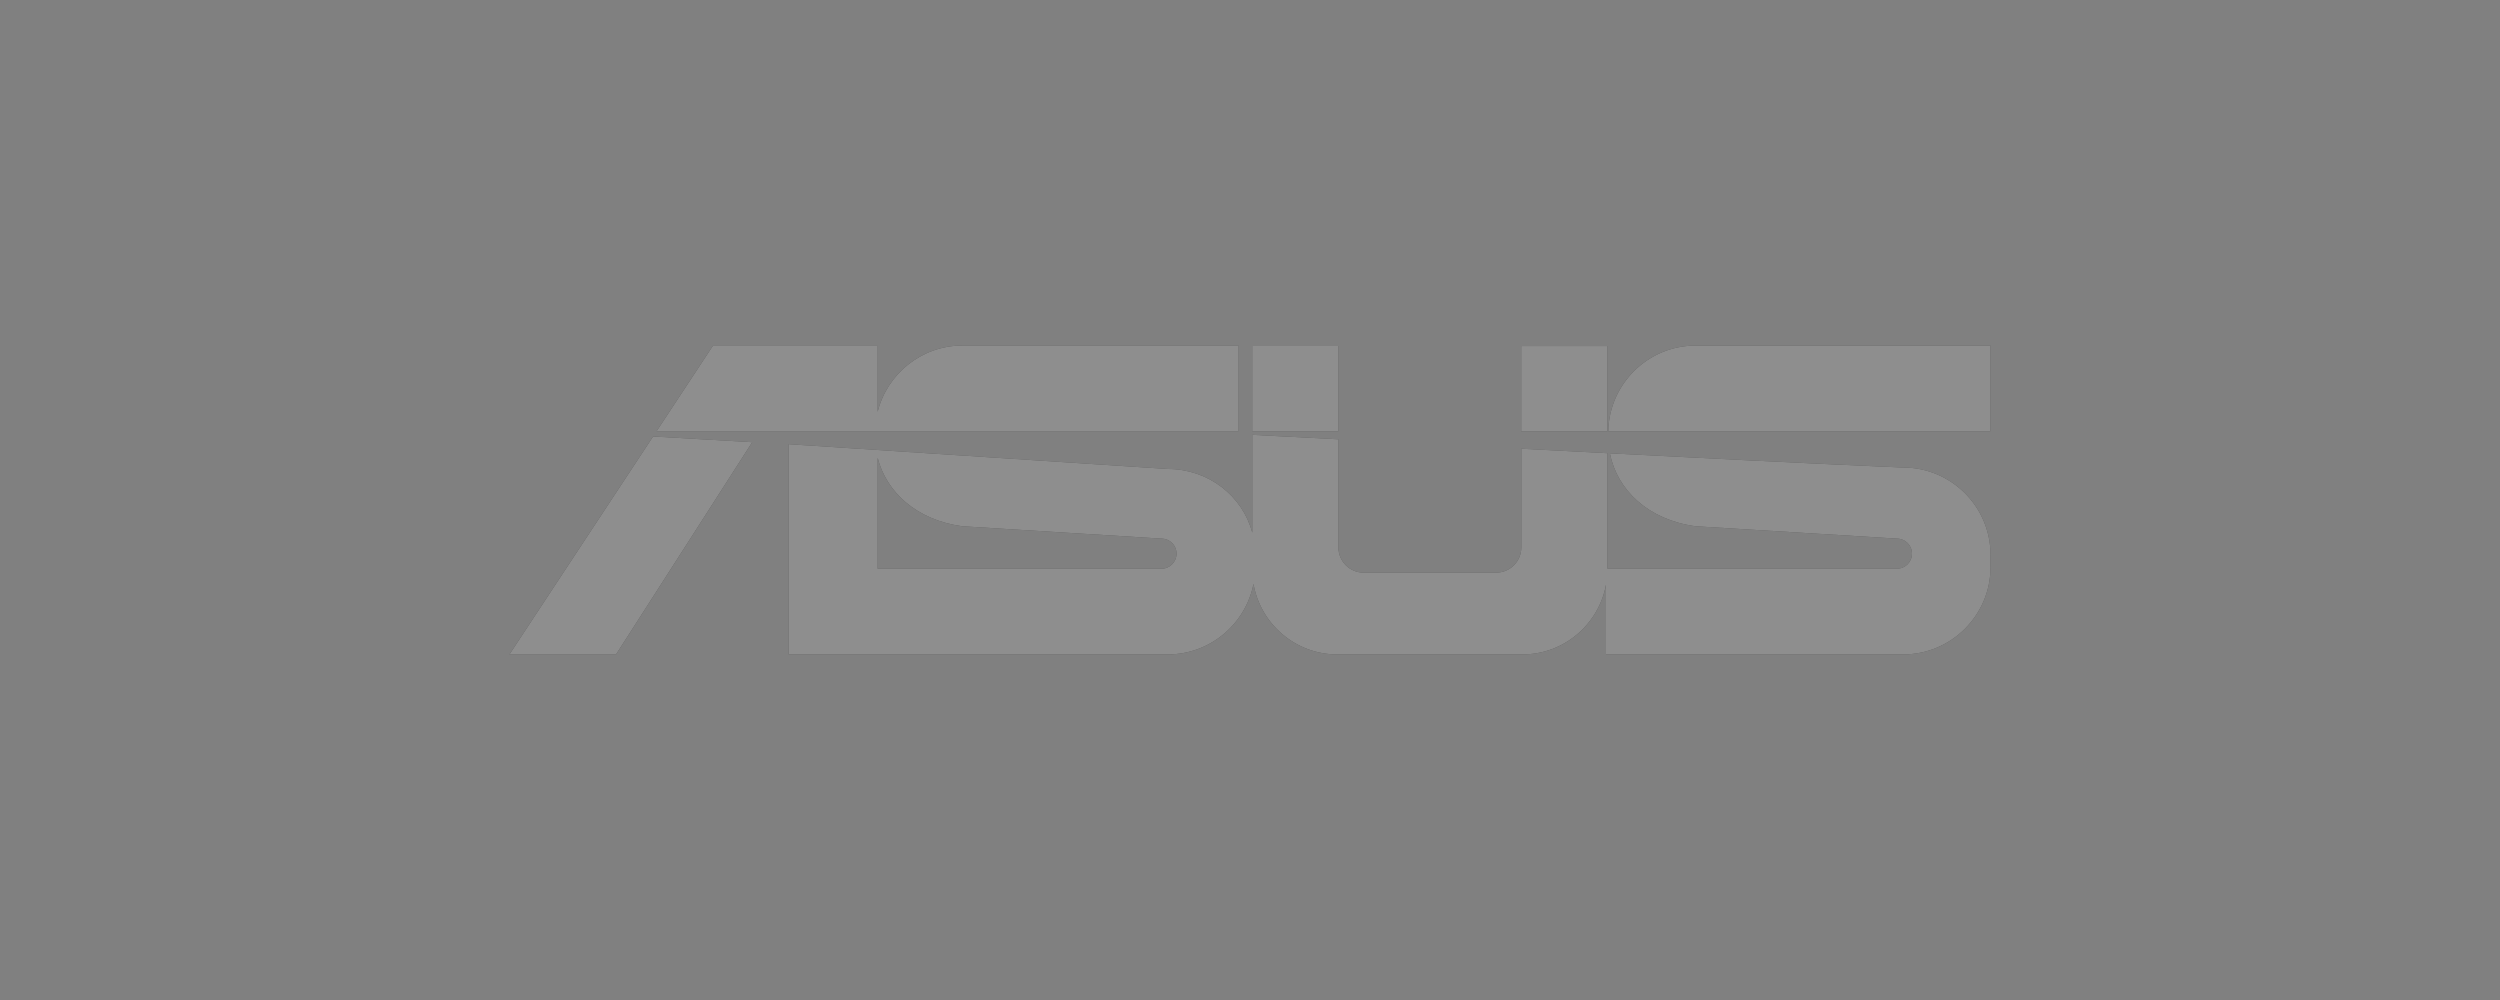
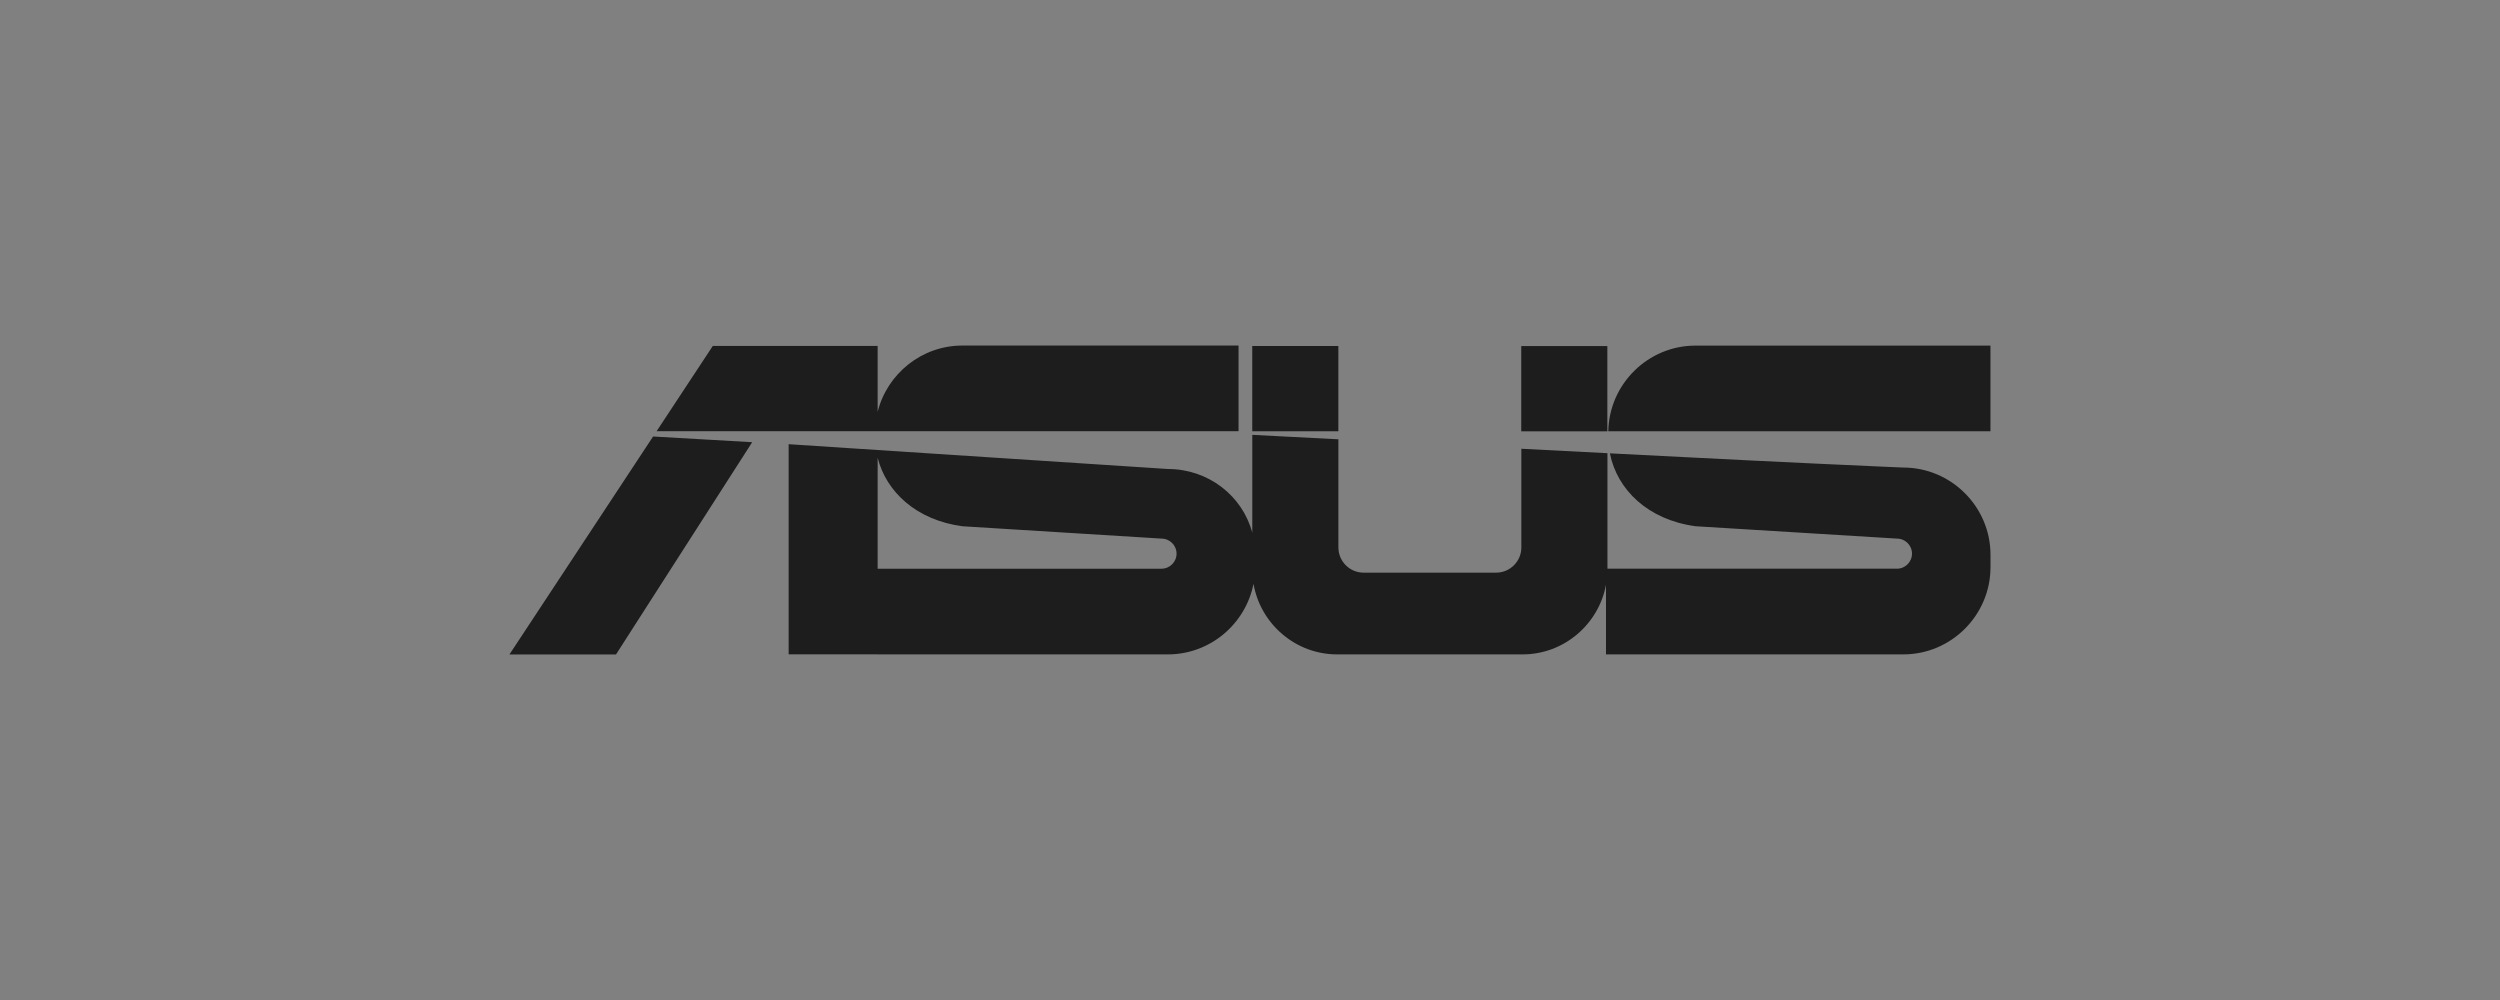
<svg xmlns="http://www.w3.org/2000/svg" viewBox="0 0 500 200">
  <rect x="0" y="0" width="500" height="200" fill="#808080" stroke="none" />
  <g id="Livello_1" data-name="Livello 1">
    <path d="m267.42,69.2h.25v17.05h-17.22v-17.05h16.97Zm-74.95,36.05l39.83,2.47c1.66,0,3.01,1.35,3.01,3.01h0c0,1.66-1.35,3.01-3.01,3.01h-56.77v-22.19c1.74,6.85,7.75,12.46,16.94,13.7h0Zm-16.94,25.63h58.04c8.46,0,15.56-6.1,17.13-14.12,1.38,7.99,8.37,14.12,16.73,14.12h37.08c8.29,0,15.23-6.03,16.69-13.93v13.93h59.45c9.6,0,17.45-7.85,17.45-17.45v-2.47c0-9.6-7.85-17.45-17.45-17.45l-3.26-.14c-18.5-.81-36.94-1.75-55.41-2.7,1.44,7.25,7.56,13.28,17.14,14.58l40.27,2.47c1.66,0,3.01,1.35,3.01,3.01h0c0,1.66-1.35,3.01-3.01,3.01h-57.9v-23.1l-17.22-.89v19.75c0,2.76-2.26,5.03-5.03,5.03h-26.53c-2.76,0-5.03-2.26-5.03-5.03v-21.64l-17.22-.89v19.58c-1.97-7.41-8.81-12.75-16.88-12.75l-75.85-4.96v42.03h17.81Zm72.18-44.63v-17.14h-55.24c-8.15,0-15.05,5.67-16.94,13.26v-13.18h-32.97l-11.24,17.05h116.39Zm-97.27,2.19l-27.24,42.45h-21.31l28.73-43.59,19.81,1.14h0Zm247.65-2.18v-17.14h-58.99c-9.49,0-17.27,7.68-17.44,17.13h76.43Zm-93.84,0v-17.05h17.22v17.05h-17.22Z" style="fill: #1d1d1d; fill-rule: evenodd;" />
  </g>
  <g id="bianco">
-     <path d="m267.42,69.2h.25v17.05h-17.22v-17.05h16.97Zm-74.95,36.05l39.83,2.47c1.66,0,3.01,1.35,3.01,3.01h0c0,1.66-1.35,3.01-3.01,3.01h-56.77v-22.19c1.74,6.85,7.75,12.46,16.94,13.7h0Zm-16.94,25.63h58.04c8.46,0,15.56-6.1,17.13-14.12,1.38,7.99,8.37,14.12,16.73,14.12h37.08c8.29,0,15.23-6.03,16.69-13.93v13.93h59.45c9.6,0,17.45-7.85,17.45-17.45v-2.47c0-9.6-7.85-17.45-17.45-17.45l-3.26-.14c-18.5-.81-36.94-1.75-55.41-2.7,1.44,7.25,7.56,13.28,17.14,14.58l40.27,2.47c1.66,0,3.01,1.35,3.01,3.01h0c0,1.66-1.35,3.01-3.01,3.01h-57.9v-23.1l-17.22-.89v19.75c0,2.76-2.26,5.03-5.03,5.03h-26.53c-2.76,0-5.03-2.26-5.03-5.03v-21.64l-17.22-.89v19.58c-1.97-7.41-8.81-12.75-16.88-12.75l-75.85-4.96v42.03h17.81Zm72.18-44.63v-17.14h-55.24c-8.15,0-15.05,5.67-16.94,13.26v-13.18h-32.97l-11.24,17.05h116.39Zm-97.27,2.19l-27.24,42.45h-21.31l28.73-43.59,19.81,1.14h0Zm247.65-2.18v-17.14h-58.99c-9.49,0-17.27,7.68-17.44,17.13h76.43Zm-93.84,0v-17.05h17.22v17.05h-17.22Z" style="fill: #fff; fill-rule: evenodd; opacity: .5;" />
-   </g>
+     </g>
</svg>